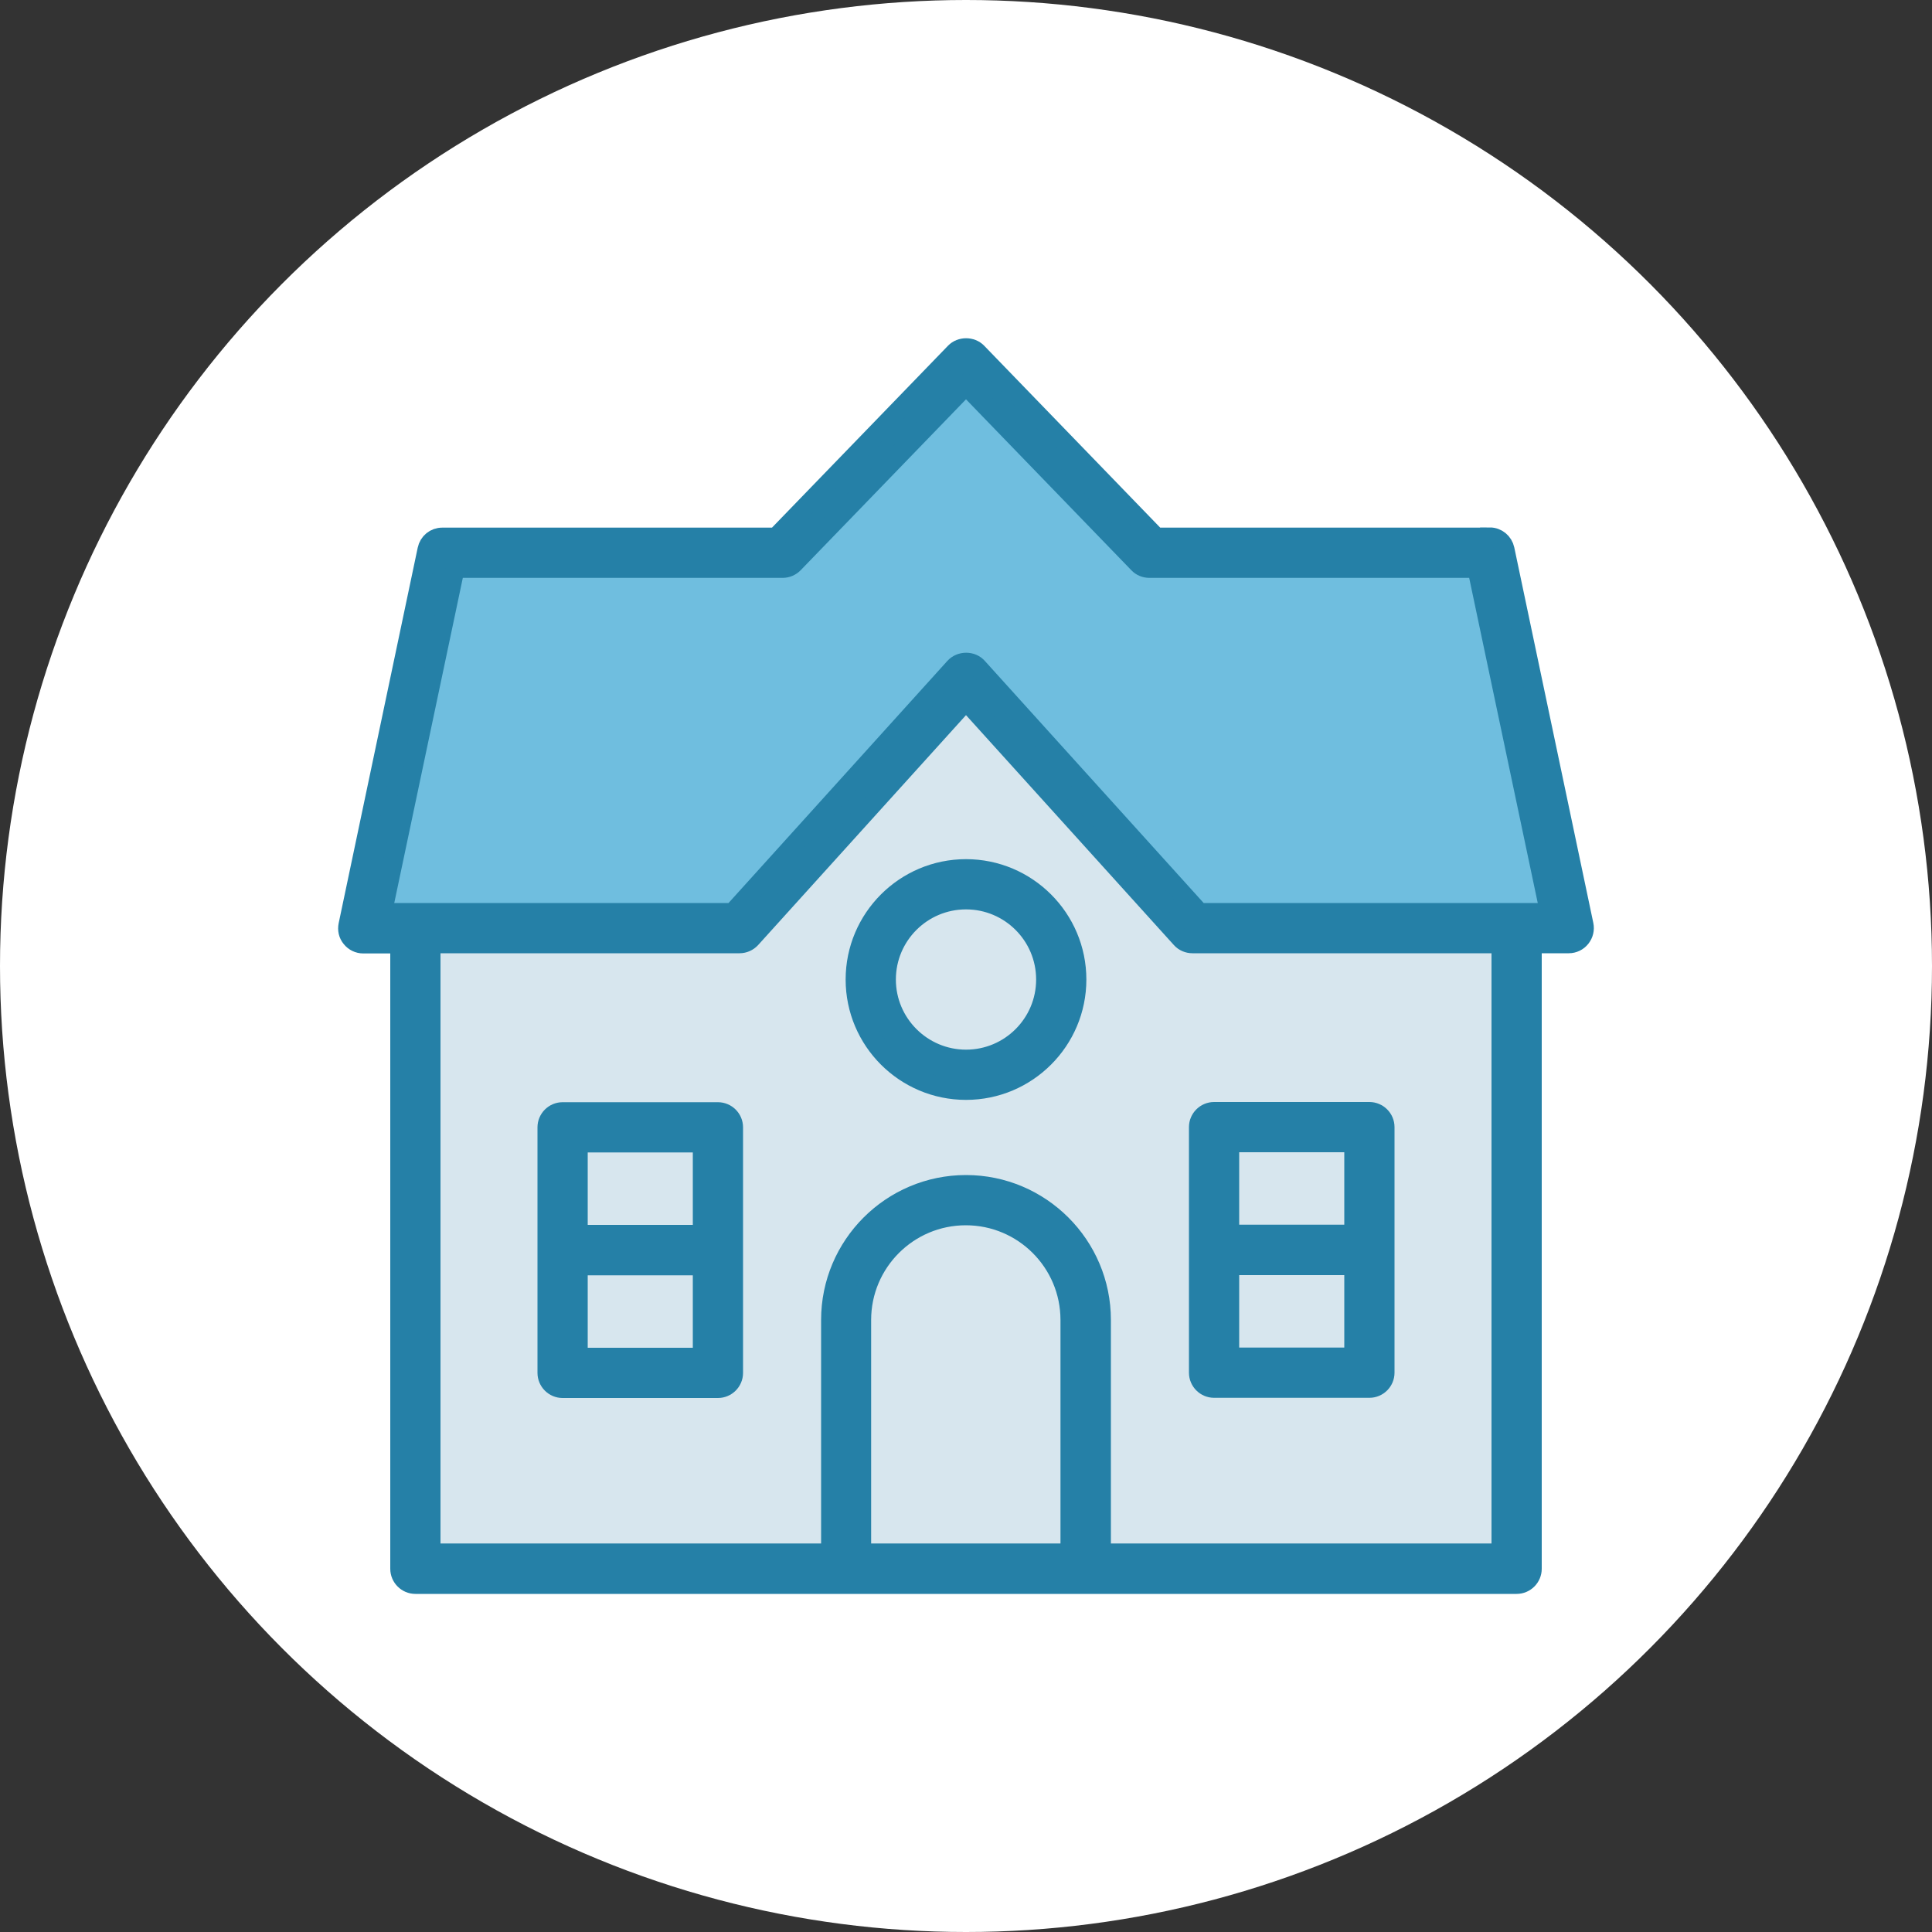
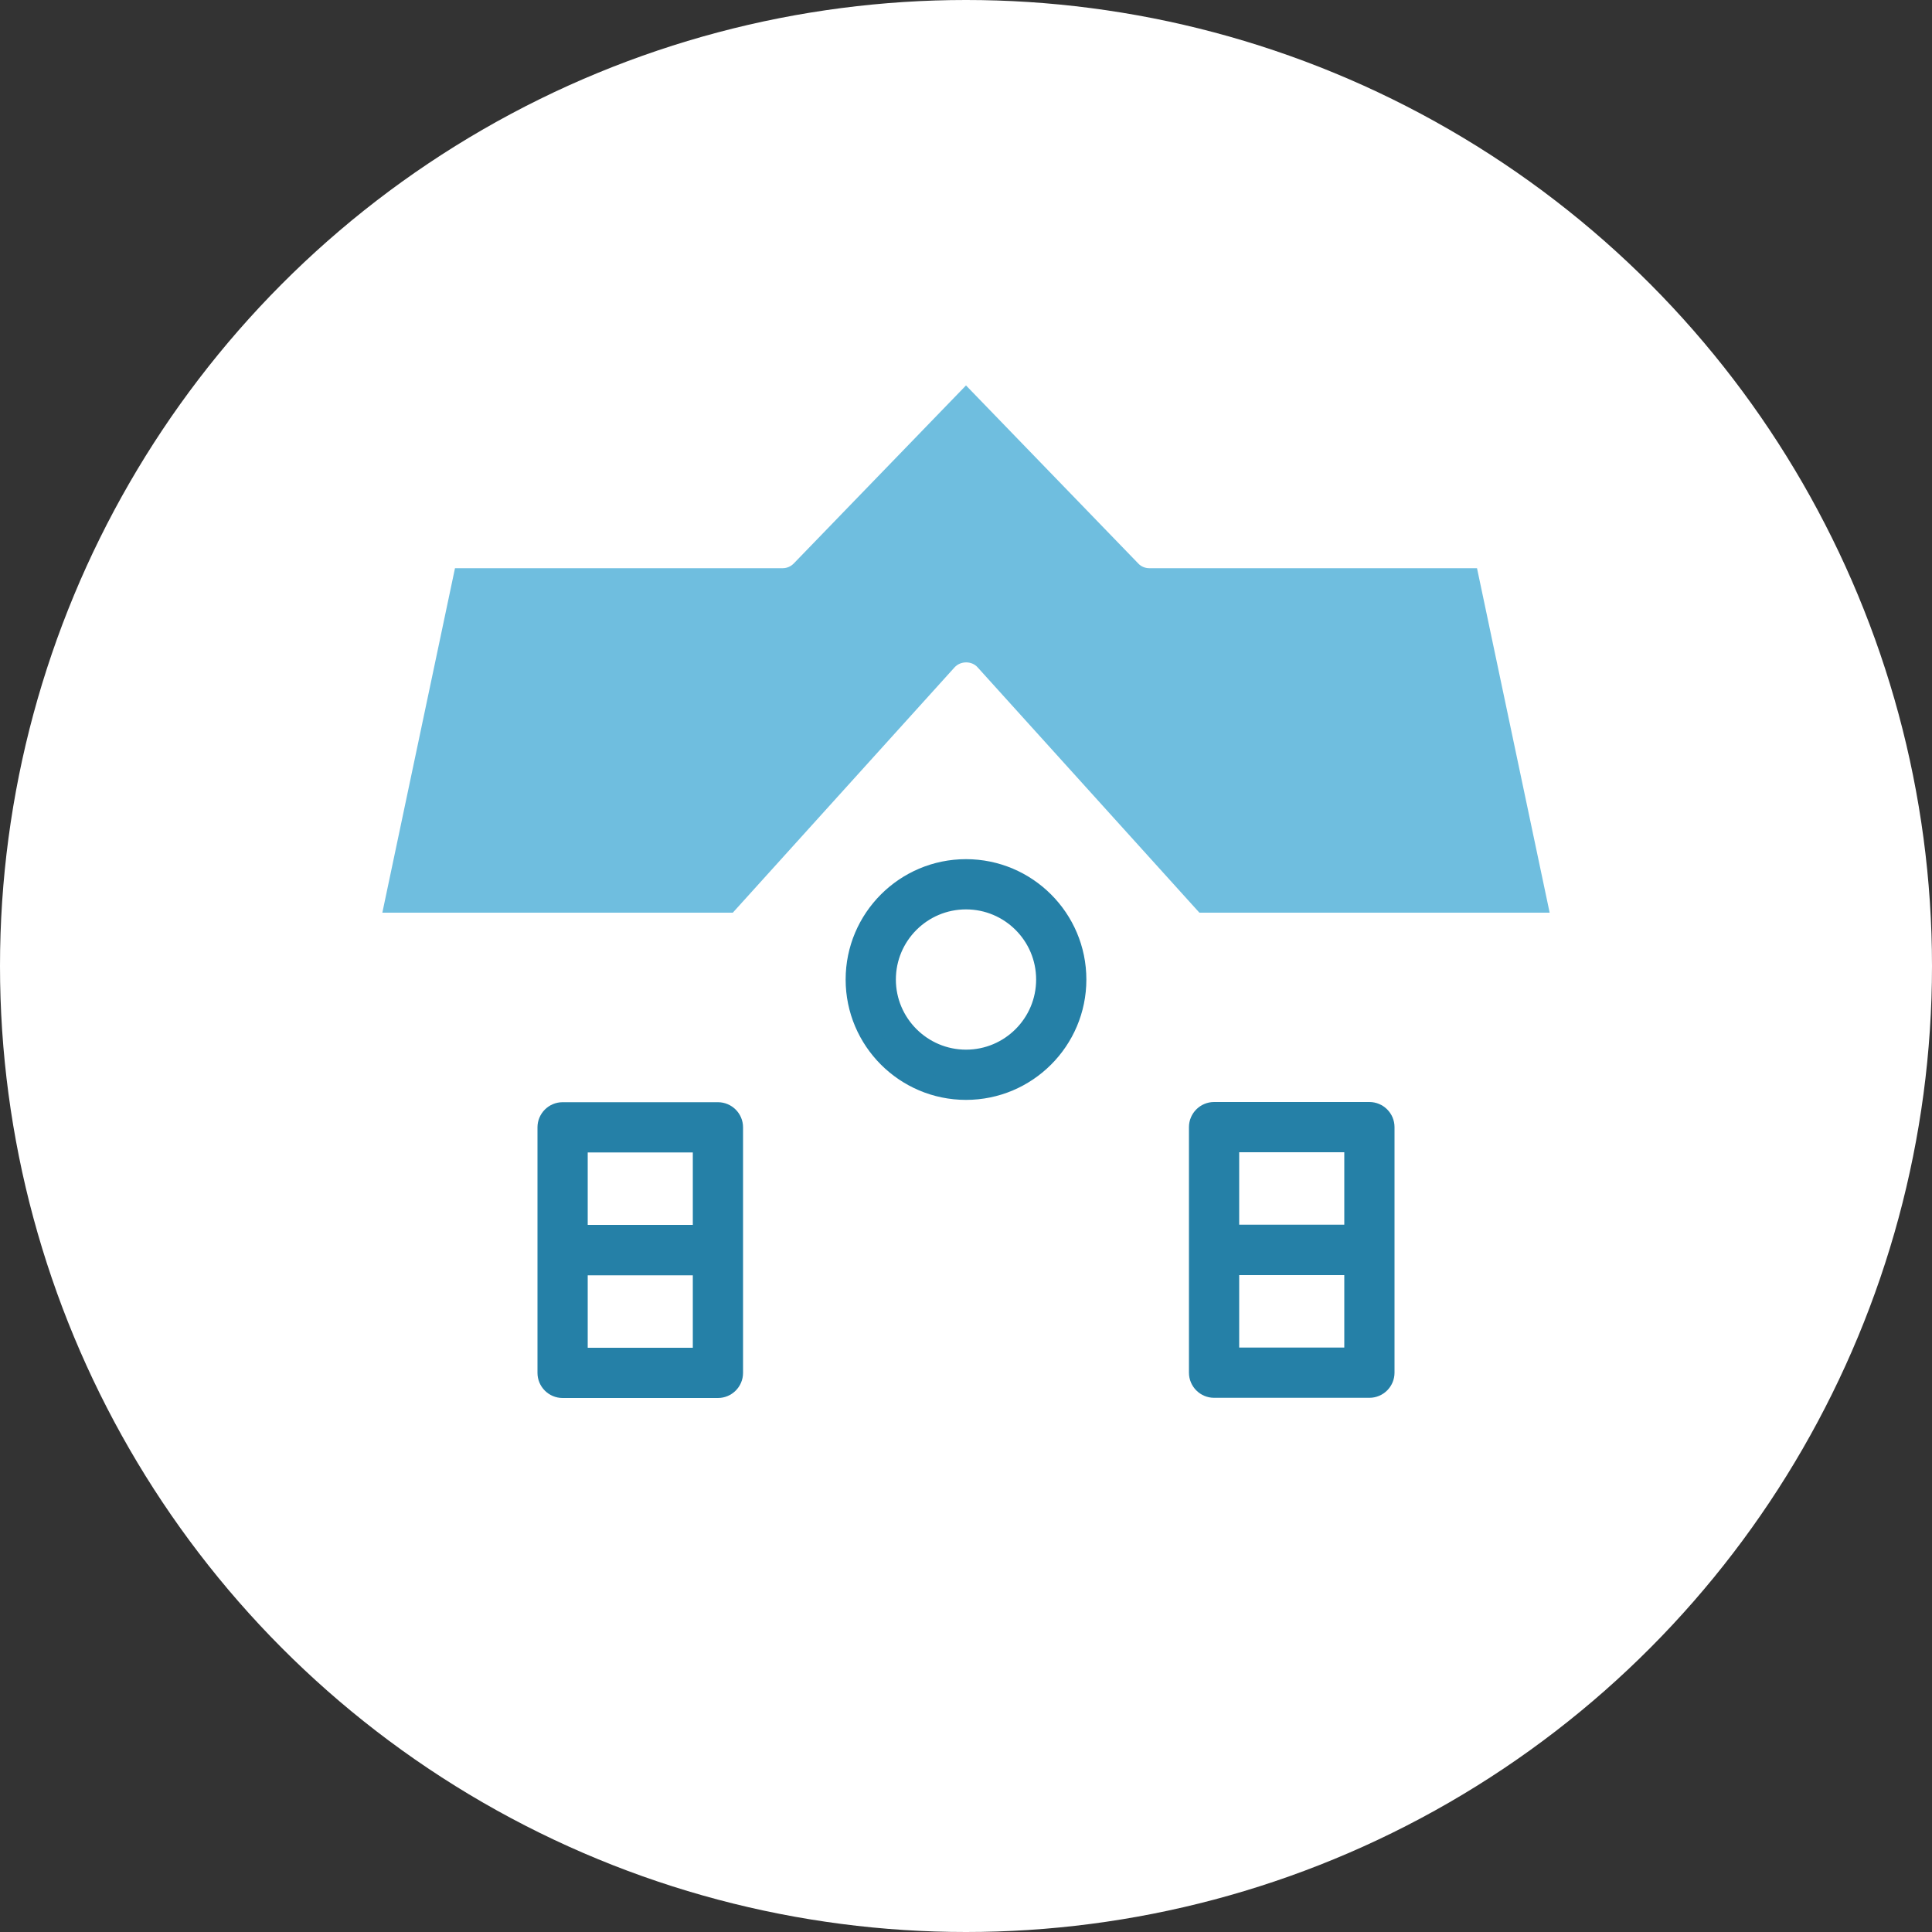
<svg xmlns="http://www.w3.org/2000/svg" viewBox="0 0 100 100">
  <rect x="0" y="0" width="100" height="100" fill="#333333" stroke="none" />
  <defs>
    <style>.e{fill:#fff;}.f{fill:#d7e6ee;}.g{fill:#6fbedf;}.h{fill:#2580a7;stroke:#2580a7;stroke-miterlimit:10;}</style>
  </defs>
  <g id="a">
    <circle class="e" cx="50" cy="50" r="50" />
  </g>
  <g id="b">
    <g>
-       <path class="f" d="M77.11,27.81h-17.27l-9.26-9.57c-.3-.31-.85-.31-1.15,0l-9.26,9.57H22.89c-.38,0-.7,.26-.78,.64l-4.09,19.43c-.05,.24,0,.48,.16,.67,.15,.19,.38,.3,.62,.3h1.9v32.35c0,.44,.36,.8,.8,.8h57c.44,0,.8-.36,.8-.8V48.84h1.9c.24,0,.47-.11,.62-.3,.15-.19,.21-.43,.16-.67l-4.09-19.43c-.08-.37-.4-.64-.78-.64Z" />
      <path class="f" d="M50,44.97c-3.16,0-5.73,2.57-5.73,5.73s2.57,5.73,5.73,5.73,5.73-2.57,5.73-5.73-2.57-5.73-5.73-5.73Zm0,9.86c-2.27,0-4.13-1.85-4.13-4.13s1.85-4.13,4.13-4.13,4.13,1.85,4.13,4.13-1.85,4.13-4.13,4.13Z" />
      <path class="f" d="M37.16,57.55h-8.04c-.44,0-.8,.36-.8,.8v12.71c0,.44,.36,.8,.8,.8h8.04c.44,0,.8-.36,.8-.8v-12.71c0-.44-.36-.8-.8-.8Zm-.8,1.6v4.75h-6.44v-4.75h6.44Zm-6.44,11.11v-4.75h6.44v4.75h-6.44Z" />
      <path class="f" d="M62.84,71.85h8.04c.44,0,.8-.36,.8-.8v-12.71c0-.44-.36-.8-.8-.8h-8.04c-.44,0-.8,.36-.8,.8v12.71c0,.44,.36,.8,.8,.8Zm.8-1.6v-4.75h6.44v4.75h-6.44Zm6.44-11.11v4.75h-6.44v-4.75h6.44Z" />
    </g>
  </g>
  <g id="c">
    <path class="g" d="M62.08,47.24l-11.48-12.7c-.3-.34-.88-.34-1.19,0l-11.48,12.7H19.79l3.76-17.83h16.96c.22,0,.42-.09,.57-.24l8.92-9.22,8.92,9.22c.15,.16,.36,.24,.57,.24h16.96l3.76,17.83h-18.14Z" />
  </g>
  <g id="d">
    <g>
-       <path class="h" d="M77.11,27.81h-17.27l-9.26-9.57c-.3-.31-.85-.31-1.15,0l-9.26,9.57H22.89c-.38,0-.7,.26-.78,.64l-4.09,19.43c-.05,.24,0,.48,.16,.67,.15,.19,.38,.3,.62,.3h1.9v32.35c0,.44,.36,.8,.8,.8h57c.44,0,.8-.36,.8-.8V48.84h1.9c.24,0,.47-.11,.62-.3,.15-.19,.21-.43,.16-.67l-4.09-19.43c-.08-.37-.4-.64-.78-.64Zm-21.71,52.58h-10.81v-12.07c0-2.98,2.42-5.4,5.4-5.4s5.4,2.42,5.4,5.4v12.07Zm22.3,0h-20.7v-12.07c0-3.86-3.14-7-7-7s-7,3.14-7,7v12.07H22.3v-31.55h15.98c.23,0,.44-.1,.59-.26l11.13-12.31,11.13,12.31c.15,.17,.37,.26,.59,.26h15.98v31.55Zm-15.62-33.15l-11.48-12.7c-.3-.34-.88-.34-1.19,0l-11.48,12.7H19.79l3.76-17.83h16.96c.22,0,.42-.09,.57-.24l8.92-9.22,8.92,9.22c.15,.16,.36,.24,.57,.24h16.96l3.76,17.83h-18.14Z" />
      <path class="h" d="M50,44.97c-3.16,0-5.73,2.57-5.73,5.73s2.57,5.73,5.73,5.73,5.73-2.57,5.73-5.73-2.57-5.73-5.73-5.73Zm0,9.86c-2.27,0-4.13-1.85-4.13-4.13s1.85-4.13,4.13-4.13,4.13,1.85,4.13,4.13-1.85,4.13-4.13,4.13Z" />
      <path class="h" d="M37.16,57.55h-8.04c-.44,0-.8,.36-.8,.8v12.71c0,.44,.36,.8,.8,.8h8.04c.44,0,.8-.36,.8-.8v-12.71c0-.44-.36-.8-.8-.8Zm-.8,1.6v4.75h-6.44v-4.75h6.44Zm-6.44,11.11v-4.75h6.44v4.75h-6.44Z" />
      <path class="h" d="M62.84,71.85h8.04c.44,0,.8-.36,.8-.8v-12.71c0-.44-.36-.8-.8-.8h-8.04c-.44,0-.8,.36-.8,.8v12.71c0,.44,.36,.8,.8,.8Zm.8-1.6v-4.75h6.44v4.75h-6.44Zm6.44-11.11v4.75h-6.44v-4.75h6.44Z" />
    </g>
  </g>
</svg>